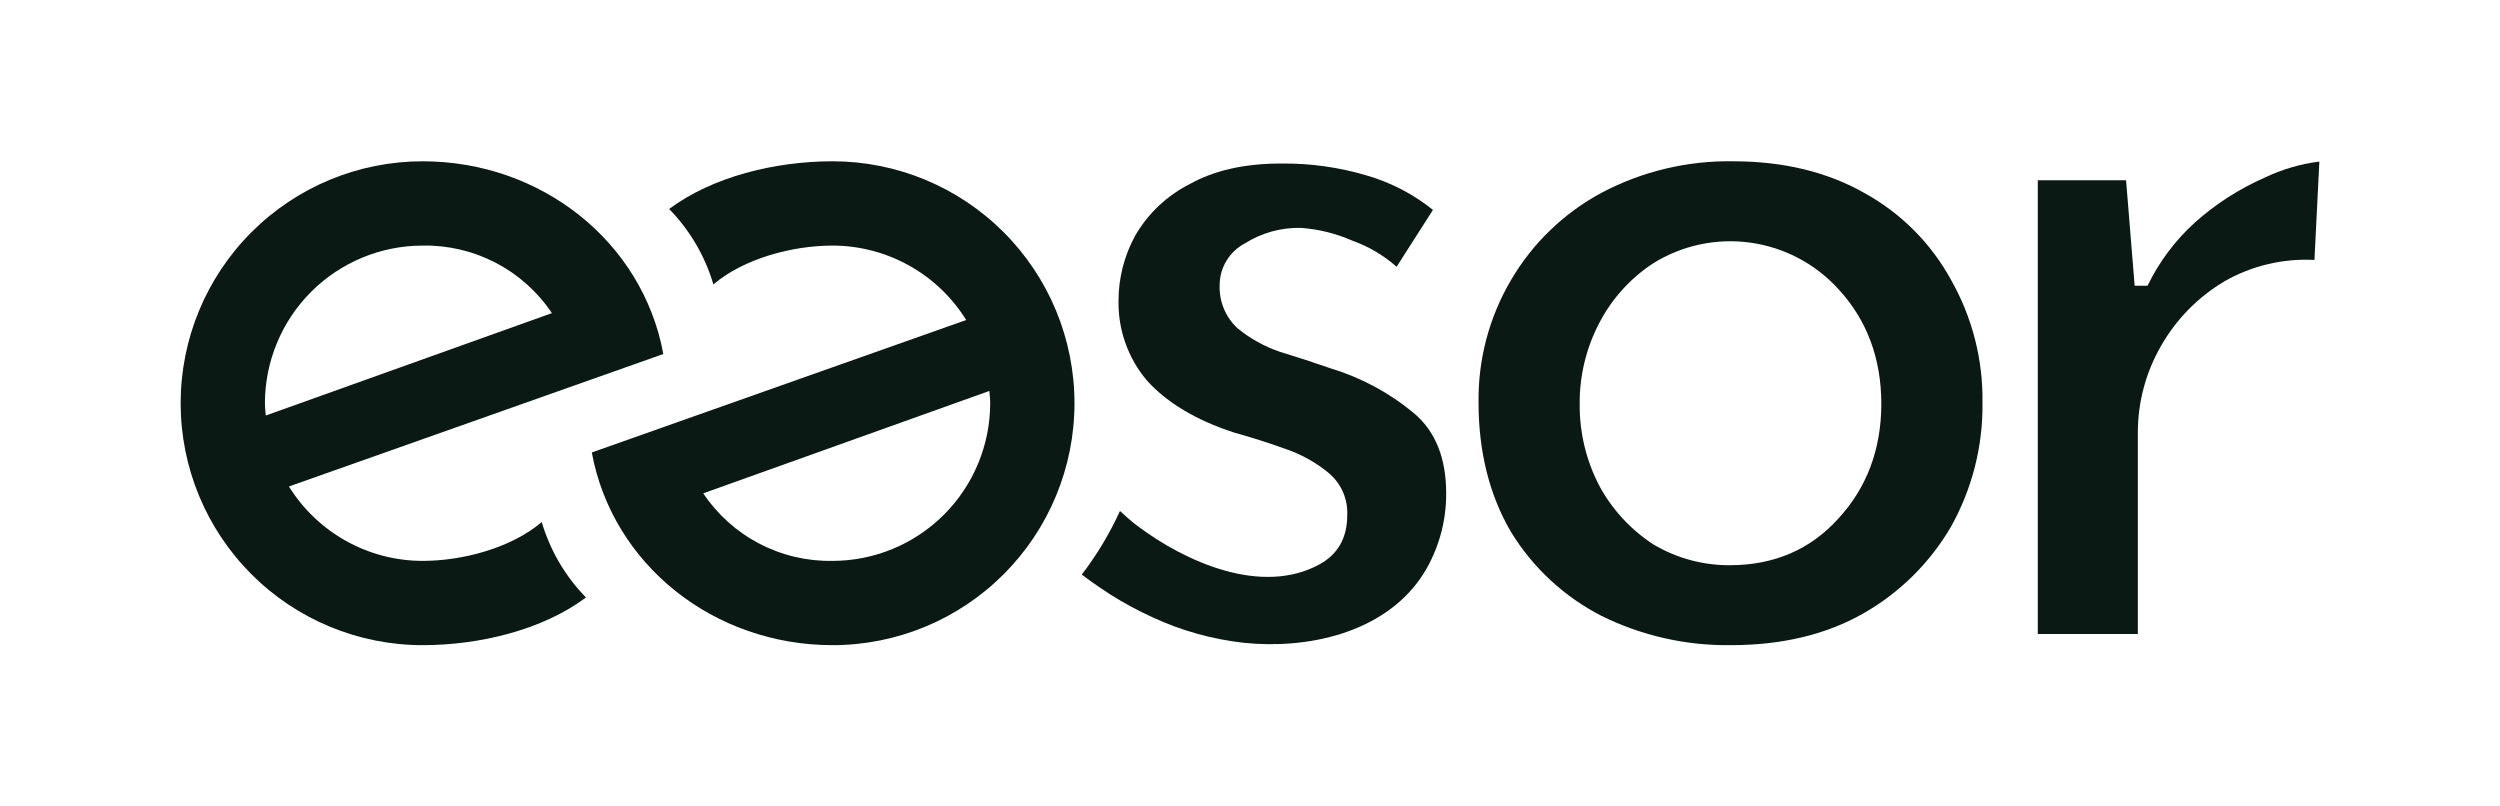
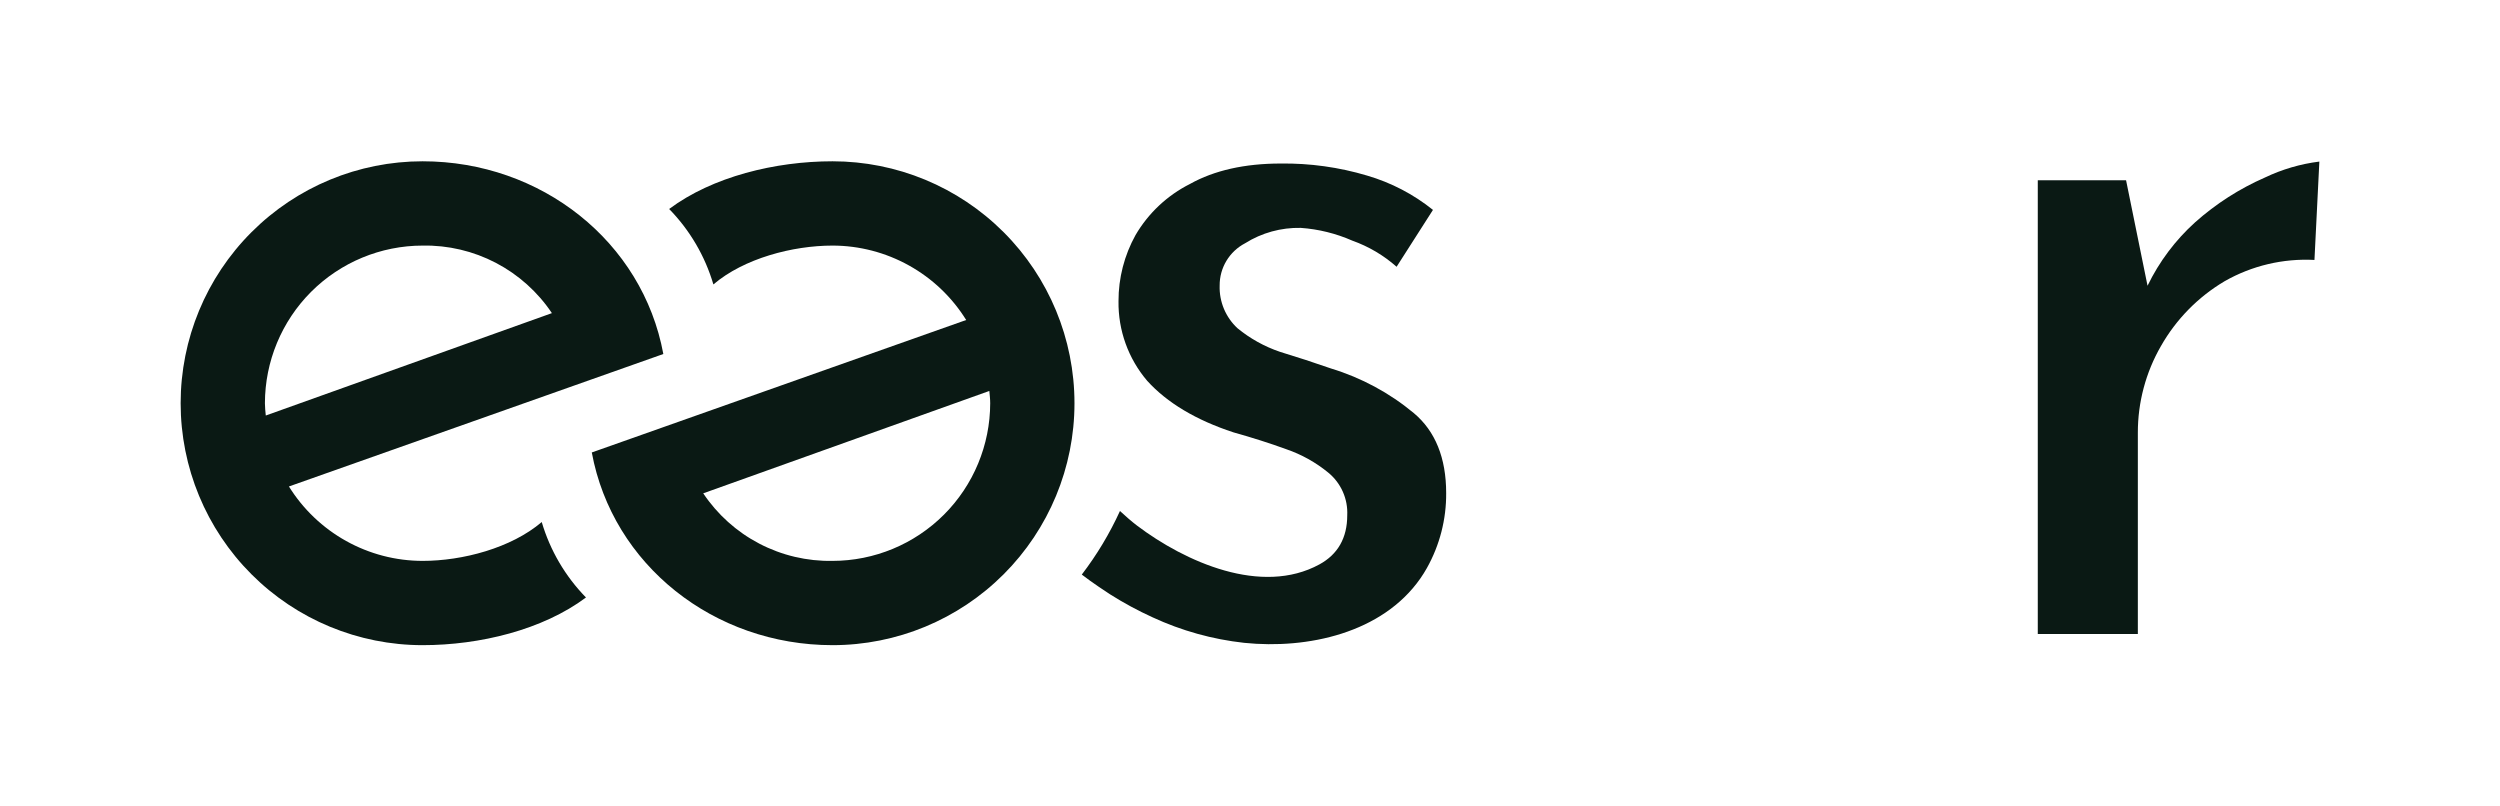
<svg xmlns="http://www.w3.org/2000/svg" width="124" height="40" viewBox="0 0 124 40" fill="none">
  <path d="M70.126 20.49C68.92 19.487 67.525 18.736 66.025 18.279C65.176 17.983 64.323 17.706 63.485 17.45C62.719 17.19 62.005 16.794 61.38 16.281C61.089 16.012 60.86 15.683 60.707 15.318C60.554 14.952 60.482 14.558 60.495 14.162C60.492 13.731 60.608 13.307 60.83 12.938C61.053 12.568 61.373 12.267 61.755 12.067C62.581 11.547 63.541 11.282 64.517 11.303C65.399 11.366 66.263 11.579 67.073 11.935C67.882 12.223 68.628 12.663 69.271 13.232L71.075 10.411C70.108 9.634 68.997 9.056 67.806 8.708C66.416 8.293 64.971 8.092 63.521 8.111C61.738 8.111 60.226 8.452 59.025 9.123C57.898 9.69 56.959 10.571 56.322 11.66C55.766 12.662 55.475 13.79 55.478 14.937C55.457 16.382 55.962 17.785 56.898 18.885C57.883 19.975 59.327 20.839 61.183 21.446C62.095 21.701 62.978 21.982 63.794 22.279C64.554 22.539 65.262 22.933 65.883 23.443C66.195 23.698 66.442 24.023 66.605 24.391C66.768 24.759 66.843 25.16 66.823 25.562C66.823 26.678 66.358 27.496 65.442 27.995C62.572 29.561 58.792 27.878 56.396 26.069C56.126 25.865 55.833 25.605 55.55 25.346C55.039 26.465 54.404 27.522 53.657 28.499C54.14 28.877 54.948 29.408 55.06 29.479C55.737 29.907 56.441 30.288 57.17 30.62C58.606 31.285 60.14 31.712 61.713 31.885C64.846 32.207 68.553 31.407 70.45 28.691C70.566 28.524 70.674 28.353 70.773 28.176C71.41 27.04 71.74 25.758 71.73 24.455C71.73 22.715 71.19 21.381 70.126 20.49Z" fill="#0A1914" />
-   <path d="M112.343 8.804C111.08 9.357 109.911 10.106 108.881 11.023C107.897 11.911 107.095 12.98 106.518 14.173L105.879 14.171L105.453 8.942H101.074V31.447H106.037V21.467C106.034 19.956 106.43 18.47 107.185 17.161C107.94 15.834 109.027 14.727 110.34 13.949C111.694 13.177 113.241 12.811 114.797 12.893L115.04 8.014C114.105 8.131 113.194 8.398 112.343 8.804Z" fill="#0A1914" />
-   <path d="M92.46 9.565C90.631 8.527 88.45 8 85.972 8C83.692 7.961 81.44 8.5 79.426 9.567C77.569 10.568 76.021 12.059 74.953 13.879C73.864 15.723 73.305 17.832 73.336 19.973C73.336 22.414 73.88 24.576 74.953 26.399C76.036 28.162 77.581 29.594 79.42 30.541C81.421 31.532 83.629 32.032 85.861 32C88.378 32 90.578 31.474 92.402 30.436C94.214 29.411 95.721 27.923 96.769 26.124C97.82 24.246 98.359 22.125 98.331 19.973C98.363 17.838 97.824 15.734 96.769 13.877C95.774 12.058 94.278 10.562 92.46 9.565ZM91.183 25.72C89.802 27.254 87.992 28.034 85.806 28.034C84.463 28.044 83.144 27.684 81.992 26.993C80.88 26.267 79.966 25.276 79.333 24.108C78.674 22.85 78.338 21.448 78.353 20.029C78.342 18.628 78.678 17.246 79.331 16.007C79.95 14.819 80.862 13.808 81.981 13.07C83.421 12.168 85.132 11.802 86.815 12.035C88.499 12.268 90.046 13.084 91.188 14.343C92.597 15.866 93.313 17.781 93.313 20.029C93.313 22.275 92.596 24.19 91.183 25.72Z" fill="#0A1914" />
+   <path d="M112.343 8.804C111.08 9.357 109.911 10.106 108.881 11.023C107.897 11.911 107.095 12.98 106.518 14.173L105.453 8.942H101.074V31.447H106.037V21.467C106.034 19.956 106.43 18.47 107.185 17.161C107.94 15.834 109.027 14.727 110.34 13.949C111.694 13.177 113.241 12.811 114.797 12.893L115.04 8.014C114.105 8.131 113.194 8.398 112.343 8.804Z" fill="#0A1914" />
  <path d="M20.96 27.82C19.633 27.819 18.327 27.479 17.168 26.833C16.008 26.187 15.032 25.257 14.331 24.129L32.901 17.559C31.872 11.978 26.839 8 20.96 8C17.777 8 14.725 9.265 12.475 11.515C10.224 13.765 8.96 16.818 8.96 20C8.96 23.183 10.224 26.235 12.475 28.486C14.725 30.736 17.777 32 20.96 32C23.797 32 26.918 31.24 29.064 29.635C28.038 28.585 27.285 27.301 26.87 25.893C25.355 27.186 22.937 27.82 20.96 27.82ZM20.96 12.181C22.224 12.157 23.474 12.452 24.595 13.037C25.715 13.623 26.671 14.48 27.374 15.531L13.183 20.61C13.165 20.407 13.14 20.207 13.14 20C13.143 17.927 13.967 15.94 15.433 14.473C16.899 13.008 18.887 12.183 20.96 12.181Z" fill="#0A1914" />
  <path d="M41.294 12.181C42.621 12.182 43.927 12.522 45.086 13.168C46.246 13.813 47.222 14.744 47.923 15.872L29.353 22.442C30.383 28.023 35.415 32 41.294 32C44.477 32 47.529 30.736 49.779 28.486C52.03 26.235 53.294 23.183 53.294 20C53.294 16.818 52.03 13.765 49.779 11.515C47.529 9.265 44.477 8 41.294 8C38.457 8 35.336 8.761 33.19 10.366C34.216 11.415 34.969 12.7 35.384 14.108C36.899 12.815 39.317 12.181 41.294 12.181ZM41.294 27.82C40.03 27.843 38.78 27.549 37.659 26.963C36.539 26.378 35.583 25.52 34.88 24.469L49.071 19.391C49.089 19.593 49.114 19.794 49.114 20C49.111 22.073 48.287 24.061 46.821 25.527C45.355 26.993 43.367 27.818 41.294 27.82Z" fill="#0A1914" />
</svg>